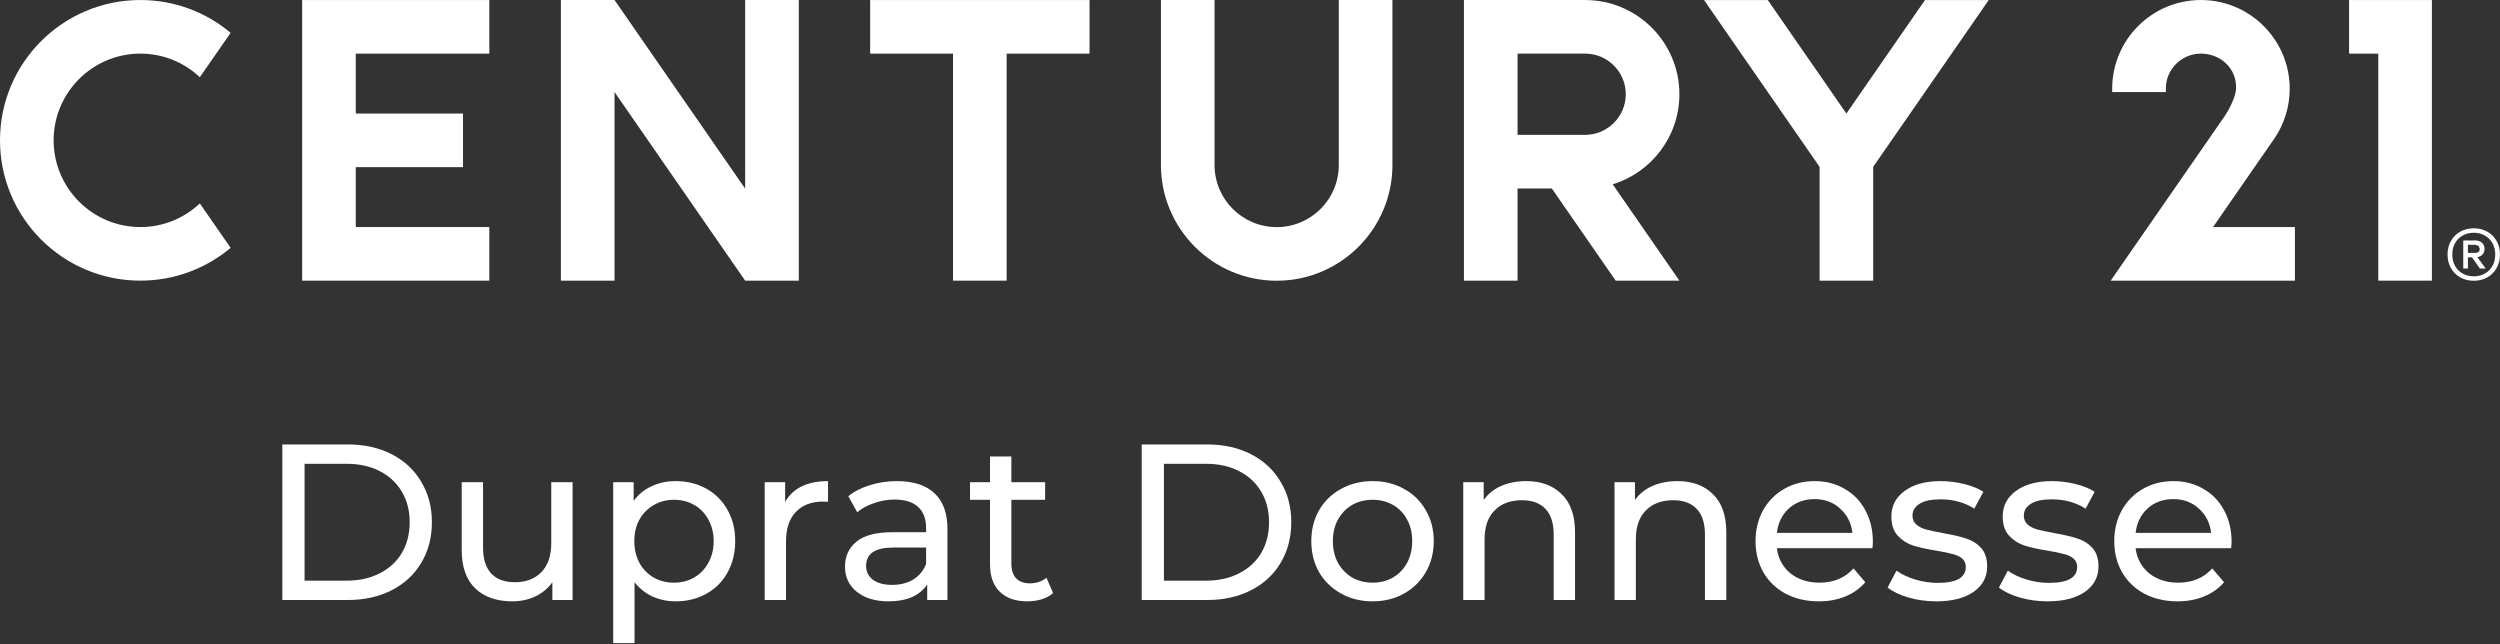
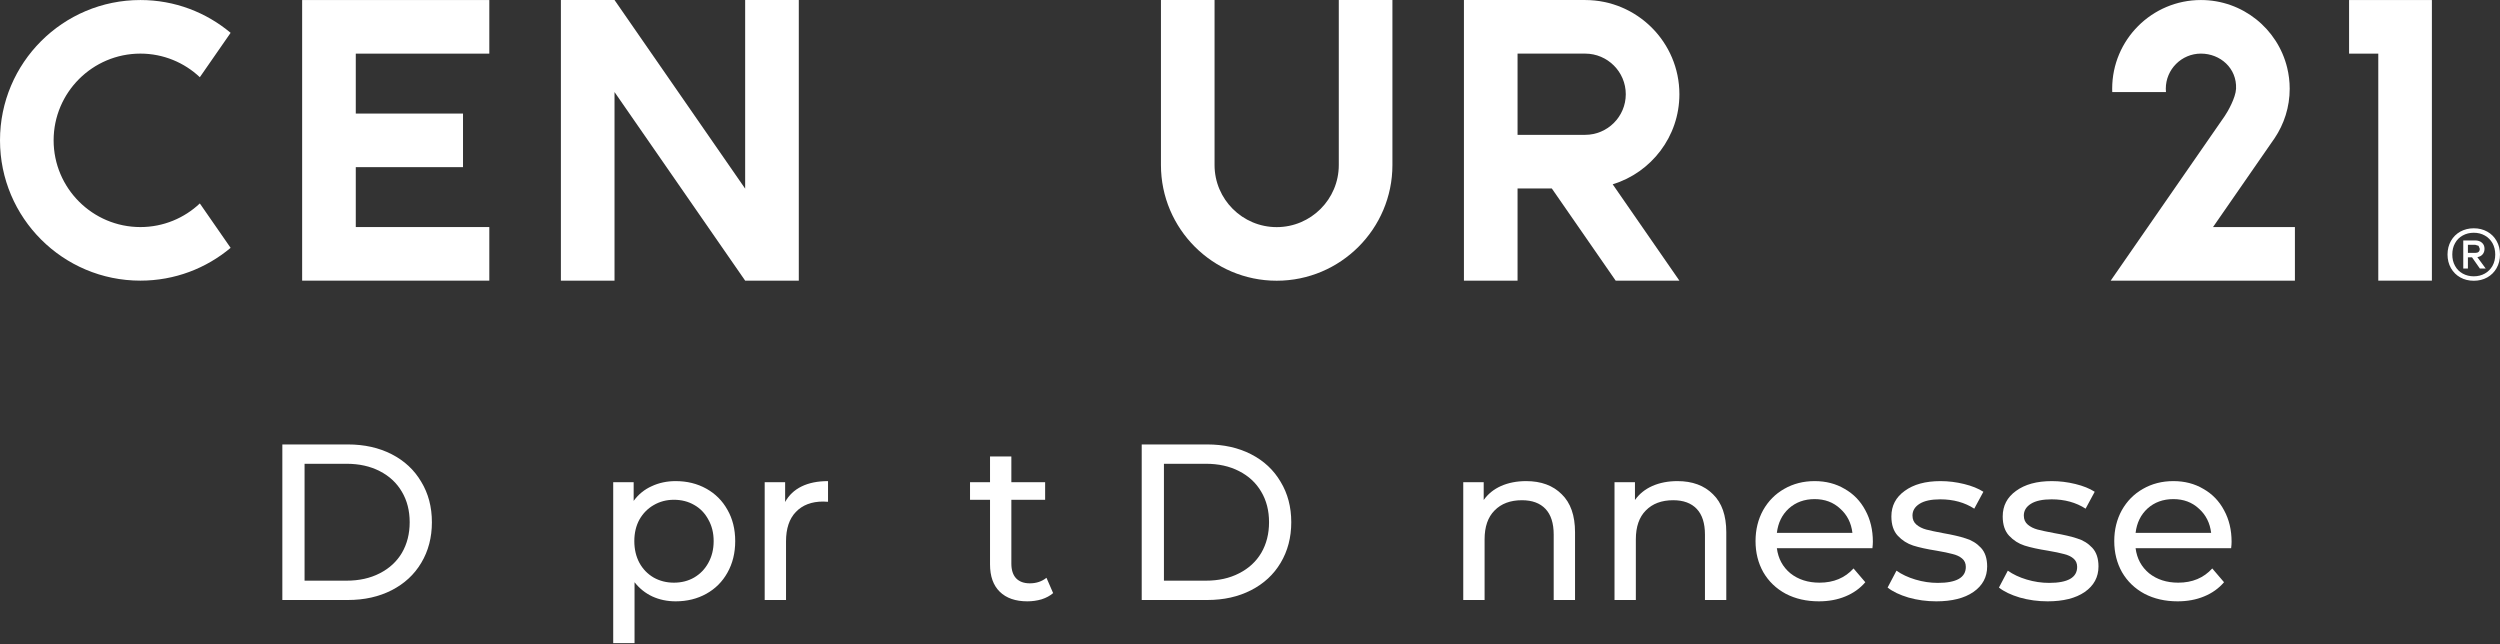
<svg xmlns="http://www.w3.org/2000/svg" width="225" height="58" viewBox="0 0 225 58" fill="none">
  <rect x="0" y="0" width="225" height="58" fill="#333333" stroke="none" />
  <path d="M25.411 40H31.311C32.791 40 34.104 40.293 35.251 40.88C36.397 41.467 37.284 42.293 37.911 43.36C38.551 44.413 38.871 45.627 38.871 47C38.871 48.373 38.551 49.593 37.911 50.66C37.284 51.713 36.397 52.533 35.251 53.12C34.104 53.707 32.791 54 31.311 54H25.411V40ZM31.191 52.26C32.324 52.26 33.317 52.04 34.171 51.6C35.037 51.16 35.704 50.547 36.171 49.76C36.637 48.96 36.871 48.04 36.871 47C36.871 45.96 36.637 45.047 36.171 44.26C35.704 43.46 35.037 42.84 34.171 42.4C33.317 41.96 32.324 41.74 31.191 41.74H27.411V52.26H31.191Z" fill="white" />
-   <path d="M51.534 43.4V54H49.714V52.4C49.327 52.947 48.814 53.373 48.174 53.68C47.547 53.973 46.861 54.12 46.114 54.12C44.701 54.12 43.587 53.733 42.774 52.96C41.961 52.173 41.554 51.02 41.554 49.5V43.4H43.474V49.28C43.474 50.307 43.721 51.087 44.214 51.62C44.707 52.14 45.414 52.4 46.334 52.4C47.347 52.4 48.147 52.093 48.734 51.48C49.321 50.867 49.614 50 49.614 48.88V43.4H51.534Z" fill="white" />
  <path d="M60.809 43.3C61.836 43.3 62.756 43.527 63.569 43.98C64.383 44.433 65.016 45.067 65.469 45.88C65.936 46.693 66.169 47.633 66.169 48.7C66.169 49.767 65.936 50.713 65.469 51.54C65.016 52.353 64.383 52.987 63.569 53.44C62.756 53.893 61.836 54.12 60.809 54.12C60.049 54.12 59.349 53.973 58.709 53.68C58.083 53.387 57.549 52.96 57.109 52.4V57.88H55.189V43.4H57.029V45.08C57.456 44.493 57.996 44.053 58.649 43.76C59.303 43.453 60.023 43.3 60.809 43.3ZM60.649 52.44C61.329 52.44 61.936 52.287 62.469 51.98C63.016 51.66 63.443 51.22 63.749 50.66C64.069 50.087 64.229 49.433 64.229 48.7C64.229 47.967 64.069 47.32 63.749 46.76C63.443 46.187 63.016 45.747 62.469 45.44C61.936 45.133 61.329 44.98 60.649 44.98C59.983 44.98 59.376 45.14 58.829 45.46C58.296 45.767 57.869 46.2 57.549 46.76C57.243 47.32 57.089 47.967 57.089 48.7C57.089 49.433 57.243 50.087 57.549 50.66C57.856 51.22 58.283 51.66 58.829 51.98C59.376 52.287 59.983 52.44 60.649 52.44Z" fill="white" />
  <path d="M70.662 45.18C70.995 44.567 71.489 44.1 72.142 43.78C72.795 43.46 73.589 43.3 74.522 43.3V45.16C74.415 45.147 74.269 45.14 74.082 45.14C73.042 45.14 72.222 45.453 71.622 46.08C71.035 46.693 70.742 47.573 70.742 48.72V54H68.822V43.4H70.662V45.18Z" fill="white" />
-   <path d="M80.729 43.3C82.196 43.3 83.316 43.66 84.089 44.38C84.876 45.1 85.269 46.173 85.269 47.6V54H83.449V52.6C83.129 53.093 82.669 53.473 82.069 53.74C81.482 53.993 80.782 54.12 79.969 54.12C78.782 54.12 77.829 53.833 77.109 53.26C76.402 52.687 76.049 51.933 76.049 51C76.049 50.067 76.389 49.32 77.069 48.76C77.749 48.187 78.829 47.9 80.309 47.9H83.349V47.52C83.349 46.693 83.109 46.06 82.629 45.62C82.149 45.18 81.442 44.96 80.509 44.96C79.882 44.96 79.269 45.067 78.669 45.28C78.069 45.48 77.562 45.753 77.149 46.1L76.349 44.66C76.896 44.22 77.549 43.887 78.309 43.66C79.069 43.42 79.876 43.3 80.729 43.3ZM80.289 52.64C81.022 52.64 81.656 52.48 82.189 52.16C82.722 51.827 83.109 51.36 83.349 50.76V49.28H80.389C78.762 49.28 77.949 49.827 77.949 50.92C77.949 51.453 78.156 51.873 78.569 52.18C78.982 52.487 79.556 52.64 80.289 52.64Z" fill="white" />
  <path d="M94.782 53.38C94.502 53.62 94.155 53.807 93.742 53.94C93.329 54.06 92.902 54.12 92.462 54.12C91.395 54.12 90.569 53.833 89.982 53.26C89.395 52.687 89.102 51.867 89.102 50.8V44.98H87.302V43.4H89.102V41.08H91.022V43.4H94.062V44.98H91.022V50.72C91.022 51.293 91.162 51.733 91.442 52.04C91.735 52.347 92.149 52.5 92.682 52.5C93.269 52.5 93.769 52.333 94.182 52L94.782 53.38Z" fill="white" />
  <path d="M102.754 40H108.654C110.134 40 111.448 40.293 112.594 40.88C113.741 41.467 114.628 42.293 115.254 43.36C115.894 44.413 116.214 45.627 116.214 47C116.214 48.373 115.894 49.593 115.254 50.66C114.628 51.713 113.741 52.533 112.594 53.12C111.448 53.707 110.134 54 108.654 54H102.754V40ZM108.534 52.26C109.668 52.26 110.661 52.04 111.514 51.6C112.381 51.16 113.048 50.547 113.514 49.76C113.981 48.96 114.214 48.04 114.214 47C114.214 45.96 113.981 45.047 113.514 44.26C113.048 43.46 112.381 42.84 111.514 42.4C110.661 41.96 109.668 41.74 108.534 41.74H104.754V52.26H108.534Z" fill="white" />
-   <path d="M123.538 54.12C122.485 54.12 121.538 53.887 120.698 53.42C119.858 52.953 119.198 52.313 118.718 51.5C118.251 50.673 118.018 49.74 118.018 48.7C118.018 47.66 118.251 46.733 118.718 45.92C119.198 45.093 119.858 44.453 120.698 44C121.538 43.533 122.485 43.3 123.538 43.3C124.591 43.3 125.531 43.533 126.358 44C127.198 44.453 127.851 45.093 128.318 45.92C128.798 46.733 129.038 47.66 129.038 48.7C129.038 49.74 128.798 50.673 128.318 51.5C127.851 52.313 127.198 52.953 126.358 53.42C125.531 53.887 124.591 54.12 123.538 54.12ZM123.538 52.44C124.218 52.44 124.825 52.287 125.358 51.98C125.905 51.66 126.331 51.22 126.638 50.66C126.944 50.087 127.098 49.433 127.098 48.7C127.098 47.967 126.944 47.32 126.638 46.76C126.331 46.187 125.905 45.747 125.358 45.44C124.825 45.133 124.218 44.98 123.538 44.98C122.858 44.98 122.244 45.133 121.698 45.44C121.164 45.747 120.738 46.187 120.418 46.76C120.111 47.32 119.958 47.967 119.958 48.7C119.958 49.433 120.111 50.087 120.418 50.66C120.738 51.22 121.164 51.66 121.698 51.98C122.244 52.287 122.858 52.44 123.538 52.44Z" fill="white" />
  <path d="M137.353 43.3C138.7 43.3 139.766 43.693 140.553 44.48C141.353 45.253 141.753 46.393 141.753 47.9V54H139.833V48.12C139.833 47.093 139.586 46.32 139.093 45.8C138.6 45.28 137.893 45.02 136.973 45.02C135.933 45.02 135.113 45.327 134.513 45.94C133.913 46.54 133.613 47.407 133.613 48.54V54H131.693V43.4H133.533V45C133.92 44.453 134.44 44.033 135.093 43.74C135.76 43.447 136.513 43.3 137.353 43.3Z" fill="white" />
  <path d="M150.966 43.3C152.313 43.3 153.38 43.693 154.166 44.48C154.966 45.253 155.366 46.393 155.366 47.9V54H153.446V48.12C153.446 47.093 153.2 46.32 152.706 45.8C152.213 45.28 151.506 45.02 150.586 45.02C149.546 45.02 148.726 45.327 148.126 45.94C147.526 46.54 147.226 47.407 147.226 48.54V54H145.306V43.4H147.146V45C147.533 44.453 148.053 44.033 148.706 43.74C149.373 43.447 150.126 43.3 150.966 43.3Z" fill="white" />
  <path d="M168.558 48.76C168.558 48.907 168.545 49.1 168.518 49.34H159.918C160.038 50.273 160.445 51.027 161.138 51.6C161.845 52.16 162.718 52.44 163.758 52.44C165.025 52.44 166.045 52.013 166.818 51.16L167.878 52.4C167.398 52.96 166.798 53.387 166.078 53.68C165.372 53.973 164.578 54.12 163.698 54.12C162.578 54.12 161.585 53.893 160.718 53.44C159.852 52.973 159.178 52.327 158.698 51.5C158.232 50.673 157.998 49.74 157.998 48.7C157.998 47.673 158.225 46.747 158.678 45.92C159.145 45.093 159.778 44.453 160.578 44C161.392 43.533 162.305 43.3 163.318 43.3C164.332 43.3 165.232 43.533 166.018 44C166.818 44.453 167.438 45.093 167.878 45.92C168.332 46.747 168.558 47.693 168.558 48.76ZM163.318 44.92C162.398 44.92 161.625 45.2 160.998 45.76C160.385 46.32 160.025 47.053 159.918 47.96H166.718C166.612 47.067 166.245 46.34 165.618 45.78C165.005 45.207 164.238 44.92 163.318 44.92Z" fill="white" />
  <path d="M174.264 54.12C173.398 54.12 172.564 54.007 171.764 53.78C170.964 53.54 170.338 53.24 169.884 52.88L170.684 51.36C171.151 51.693 171.718 51.96 172.384 52.16C173.051 52.36 173.724 52.46 174.404 52.46C176.084 52.46 176.924 51.98 176.924 51.02C176.924 50.7 176.811 50.447 176.584 50.26C176.358 50.073 176.071 49.94 175.724 49.86C175.391 49.767 174.911 49.667 174.284 49.56C173.431 49.427 172.731 49.273 172.184 49.1C171.651 48.927 171.191 48.633 170.804 48.22C170.418 47.807 170.224 47.227 170.224 46.48C170.224 45.52 170.624 44.753 171.424 44.18C172.224 43.593 173.298 43.3 174.644 43.3C175.351 43.3 176.058 43.387 176.764 43.56C177.471 43.733 178.051 43.967 178.504 44.26L177.684 45.78C176.818 45.22 175.798 44.94 174.624 44.94C173.811 44.94 173.191 45.073 172.764 45.34C172.338 45.607 172.124 45.96 172.124 46.4C172.124 46.747 172.244 47.02 172.484 47.22C172.724 47.42 173.018 47.567 173.364 47.66C173.724 47.753 174.224 47.86 174.864 47.98C175.718 48.127 176.404 48.287 176.924 48.46C177.458 48.62 177.911 48.9 178.284 49.3C178.658 49.7 178.844 50.26 178.844 50.98C178.844 51.94 178.431 52.707 177.604 53.28C176.791 53.84 175.678 54.12 174.264 54.12Z" fill="white" />
  <path d="M184.284 54.12C183.417 54.12 182.584 54.007 181.784 53.78C180.984 53.54 180.357 53.24 179.904 52.88L180.704 51.36C181.171 51.693 181.737 51.96 182.404 52.16C183.071 52.36 183.744 52.46 184.424 52.46C186.104 52.46 186.944 51.98 186.944 51.02C186.944 50.7 186.831 50.447 186.604 50.26C186.377 50.073 186.091 49.94 185.744 49.86C185.411 49.767 184.931 49.667 184.304 49.56C183.451 49.427 182.751 49.273 182.204 49.1C181.671 48.927 181.211 48.633 180.824 48.22C180.437 47.807 180.244 47.227 180.244 46.48C180.244 45.52 180.644 44.753 181.444 44.18C182.244 43.593 183.317 43.3 184.664 43.3C185.371 43.3 186.077 43.387 186.784 43.56C187.491 43.733 188.071 43.967 188.524 44.26L187.704 45.78C186.837 45.22 185.817 44.94 184.644 44.94C183.831 44.94 183.211 45.073 182.784 45.34C182.357 45.607 182.144 45.96 182.144 46.4C182.144 46.747 182.264 47.02 182.504 47.22C182.744 47.42 183.037 47.567 183.384 47.66C183.744 47.753 184.244 47.86 184.884 47.98C185.737 48.127 186.424 48.287 186.944 48.46C187.477 48.62 187.931 48.9 188.304 49.3C188.677 49.7 188.864 50.26 188.864 50.98C188.864 51.94 188.451 52.707 187.624 53.28C186.811 53.84 185.697 54.12 184.284 54.12Z" fill="white" />
  <path d="M200.843 48.76C200.843 48.907 200.83 49.1 200.803 49.34H192.203C192.323 50.273 192.73 51.027 193.423 51.6C194.13 52.16 195.003 52.44 196.043 52.44C197.31 52.44 198.33 52.013 199.103 51.16L200.163 52.4C199.683 52.96 199.083 53.387 198.363 53.68C197.657 53.973 196.863 54.12 195.983 54.12C194.863 54.12 193.87 53.893 193.003 53.44C192.137 52.973 191.463 52.327 190.983 51.5C190.517 50.673 190.283 49.74 190.283 48.7C190.283 47.673 190.51 46.747 190.963 45.92C191.43 45.093 192.063 44.453 192.863 44C193.677 43.533 194.59 43.3 195.603 43.3C196.617 43.3 197.517 43.533 198.303 44C199.103 44.453 199.723 45.093 200.163 45.92C200.617 46.747 200.843 47.693 200.843 48.76ZM195.603 44.92C194.683 44.92 193.91 45.2 193.283 45.76C192.67 46.32 192.31 47.053 192.203 47.96H199.003C198.897 47.067 198.53 46.34 197.903 45.78C197.29 45.207 196.523 44.92 195.603 44.92Z" fill="white" />
  <path d="M120.491 14.854C120.491 17.934 117.986 20.441 114.902 20.441C111.819 20.441 109.31 17.934 109.31 14.854V0H104.485V14.854C104.485 20.595 109.158 25.265 114.902 25.265C120.647 25.265 125.318 20.595 125.318 14.854V0H120.491V14.854Z" fill="white" />
  <path d="M12.636 4.825C14.704 4.825 16.587 5.633 17.985 6.949L20.756 2.955C18.56 1.114 15.729 0.002 12.636 0.002C5.659 0.002 0 5.655 0 12.63C0 19.604 5.659 25.258 12.636 25.258C15.729 25.258 18.56 24.148 20.756 22.306L17.985 18.309C16.587 19.627 14.704 20.436 12.636 20.436C8.328 20.436 4.826 16.934 4.826 12.63C4.826 8.326 8.328 4.825 12.636 4.825Z" fill="white" />
  <path d="M67.064 0.002V16.977L55.307 0.002H50.48V25.258H55.307V8.284L67.064 25.258H71.892V0.002H67.064Z" fill="white" />
-   <path d="M78.314 0.003V4.827H85.772V25.258H90.599V4.827H98.056V0.003H78.314Z" fill="white" />
  <path d="M211.417 0.003V4.827H214.046V25.258H218.87V0.003H211.417Z" fill="white" />
  <path d="M27.193 0.003V25.258H44.038V20.435H32.02V15.043H41.671V10.221H32.02V4.827H44.038V0.003H27.193Z" fill="white" />
  <path d="M142.662 12.136H136.58V4.825H142.662C144.68 4.825 146.32 6.465 146.32 8.48C146.32 10.495 144.68 12.136 142.662 12.136ZM151.146 8.48C151.146 3.805 147.342 0.002 142.662 0.002H131.754V25.258H136.58V16.959H139.661L145.41 25.258H151.146L145.143 16.589C148.613 15.525 151.146 12.295 151.146 8.48Z" fill="white" />
-   <path d="M173.25 0.003L166.175 10.218L159.099 0.003H153.362L163.763 15.017V25.258H168.588V15.014L178.987 0.003H173.25Z" fill="white" />
  <path d="M204.586 12.622L204.712 12.442C205.569 11.168 206.073 9.637 206.073 7.986C206.073 7.337 205.993 6.704 205.846 6.097C204.997 2.599 201.844 0.002 198.083 0.002C193.672 0.002 190.096 3.577 190.096 7.986L190.102 8.284H194.937L194.922 7.986C194.922 6.244 196.339 4.825 198.083 4.825C199.828 4.825 201.329 6.144 201.245 7.986C201.209 8.799 200.5 10.047 200.229 10.44C199.959 10.835 189.963 25.258 189.963 25.258H206.542V20.436H199.172L204.586 12.622Z" fill="white" />
  <path d="M222.112 22.761H222.768C223.039 22.761 223.178 22.638 223.178 22.39L223.068 22.123L222.768 22.031H222.112V22.761ZM223.435 22.892C223.32 23.026 223.165 23.109 222.961 23.143L223.712 24.166H223.186L222.483 23.162H222.112V24.166H221.694V21.639H222.768C223.019 21.639 223.222 21.71 223.376 21.845C223.531 21.979 223.606 22.163 223.606 22.39C223.606 22.592 223.549 22.759 223.435 22.892ZM223.636 24.619C223.926 24.454 224.156 24.226 224.325 23.926C224.488 23.631 224.571 23.293 224.571 22.906C224.571 22.523 224.488 22.184 224.325 21.887C224.156 21.592 223.926 21.36 223.636 21.197C223.342 21.03 223.011 20.948 222.64 20.948C222.269 20.948 221.936 21.03 221.639 21.197C221.343 21.36 221.113 21.592 220.953 21.887C220.786 22.184 220.707 22.523 220.707 22.906C220.707 23.293 220.786 23.631 220.953 23.926C221.113 24.226 221.343 24.454 221.639 24.619C221.936 24.785 222.271 24.868 222.64 24.868C223.01 24.868 223.342 24.785 223.636 24.619ZM223.85 20.844C224.206 21.042 224.488 21.323 224.692 21.681C224.898 22.045 225 22.451 225 22.906C225 23.364 224.898 23.771 224.692 24.133C224.488 24.492 224.206 24.771 223.85 24.97C223.492 25.169 223.09 25.268 222.64 25.268C222.193 25.268 221.788 25.169 221.429 24.97C221.073 24.771 220.791 24.492 220.585 24.133C220.381 23.771 220.277 23.364 220.277 22.906C220.277 22.451 220.381 22.045 220.585 21.681C220.791 21.323 221.073 21.042 221.429 20.844C221.788 20.647 222.193 20.546 222.64 20.546C223.09 20.546 223.492 20.647 223.85 20.844Z" fill="white" />
</svg>